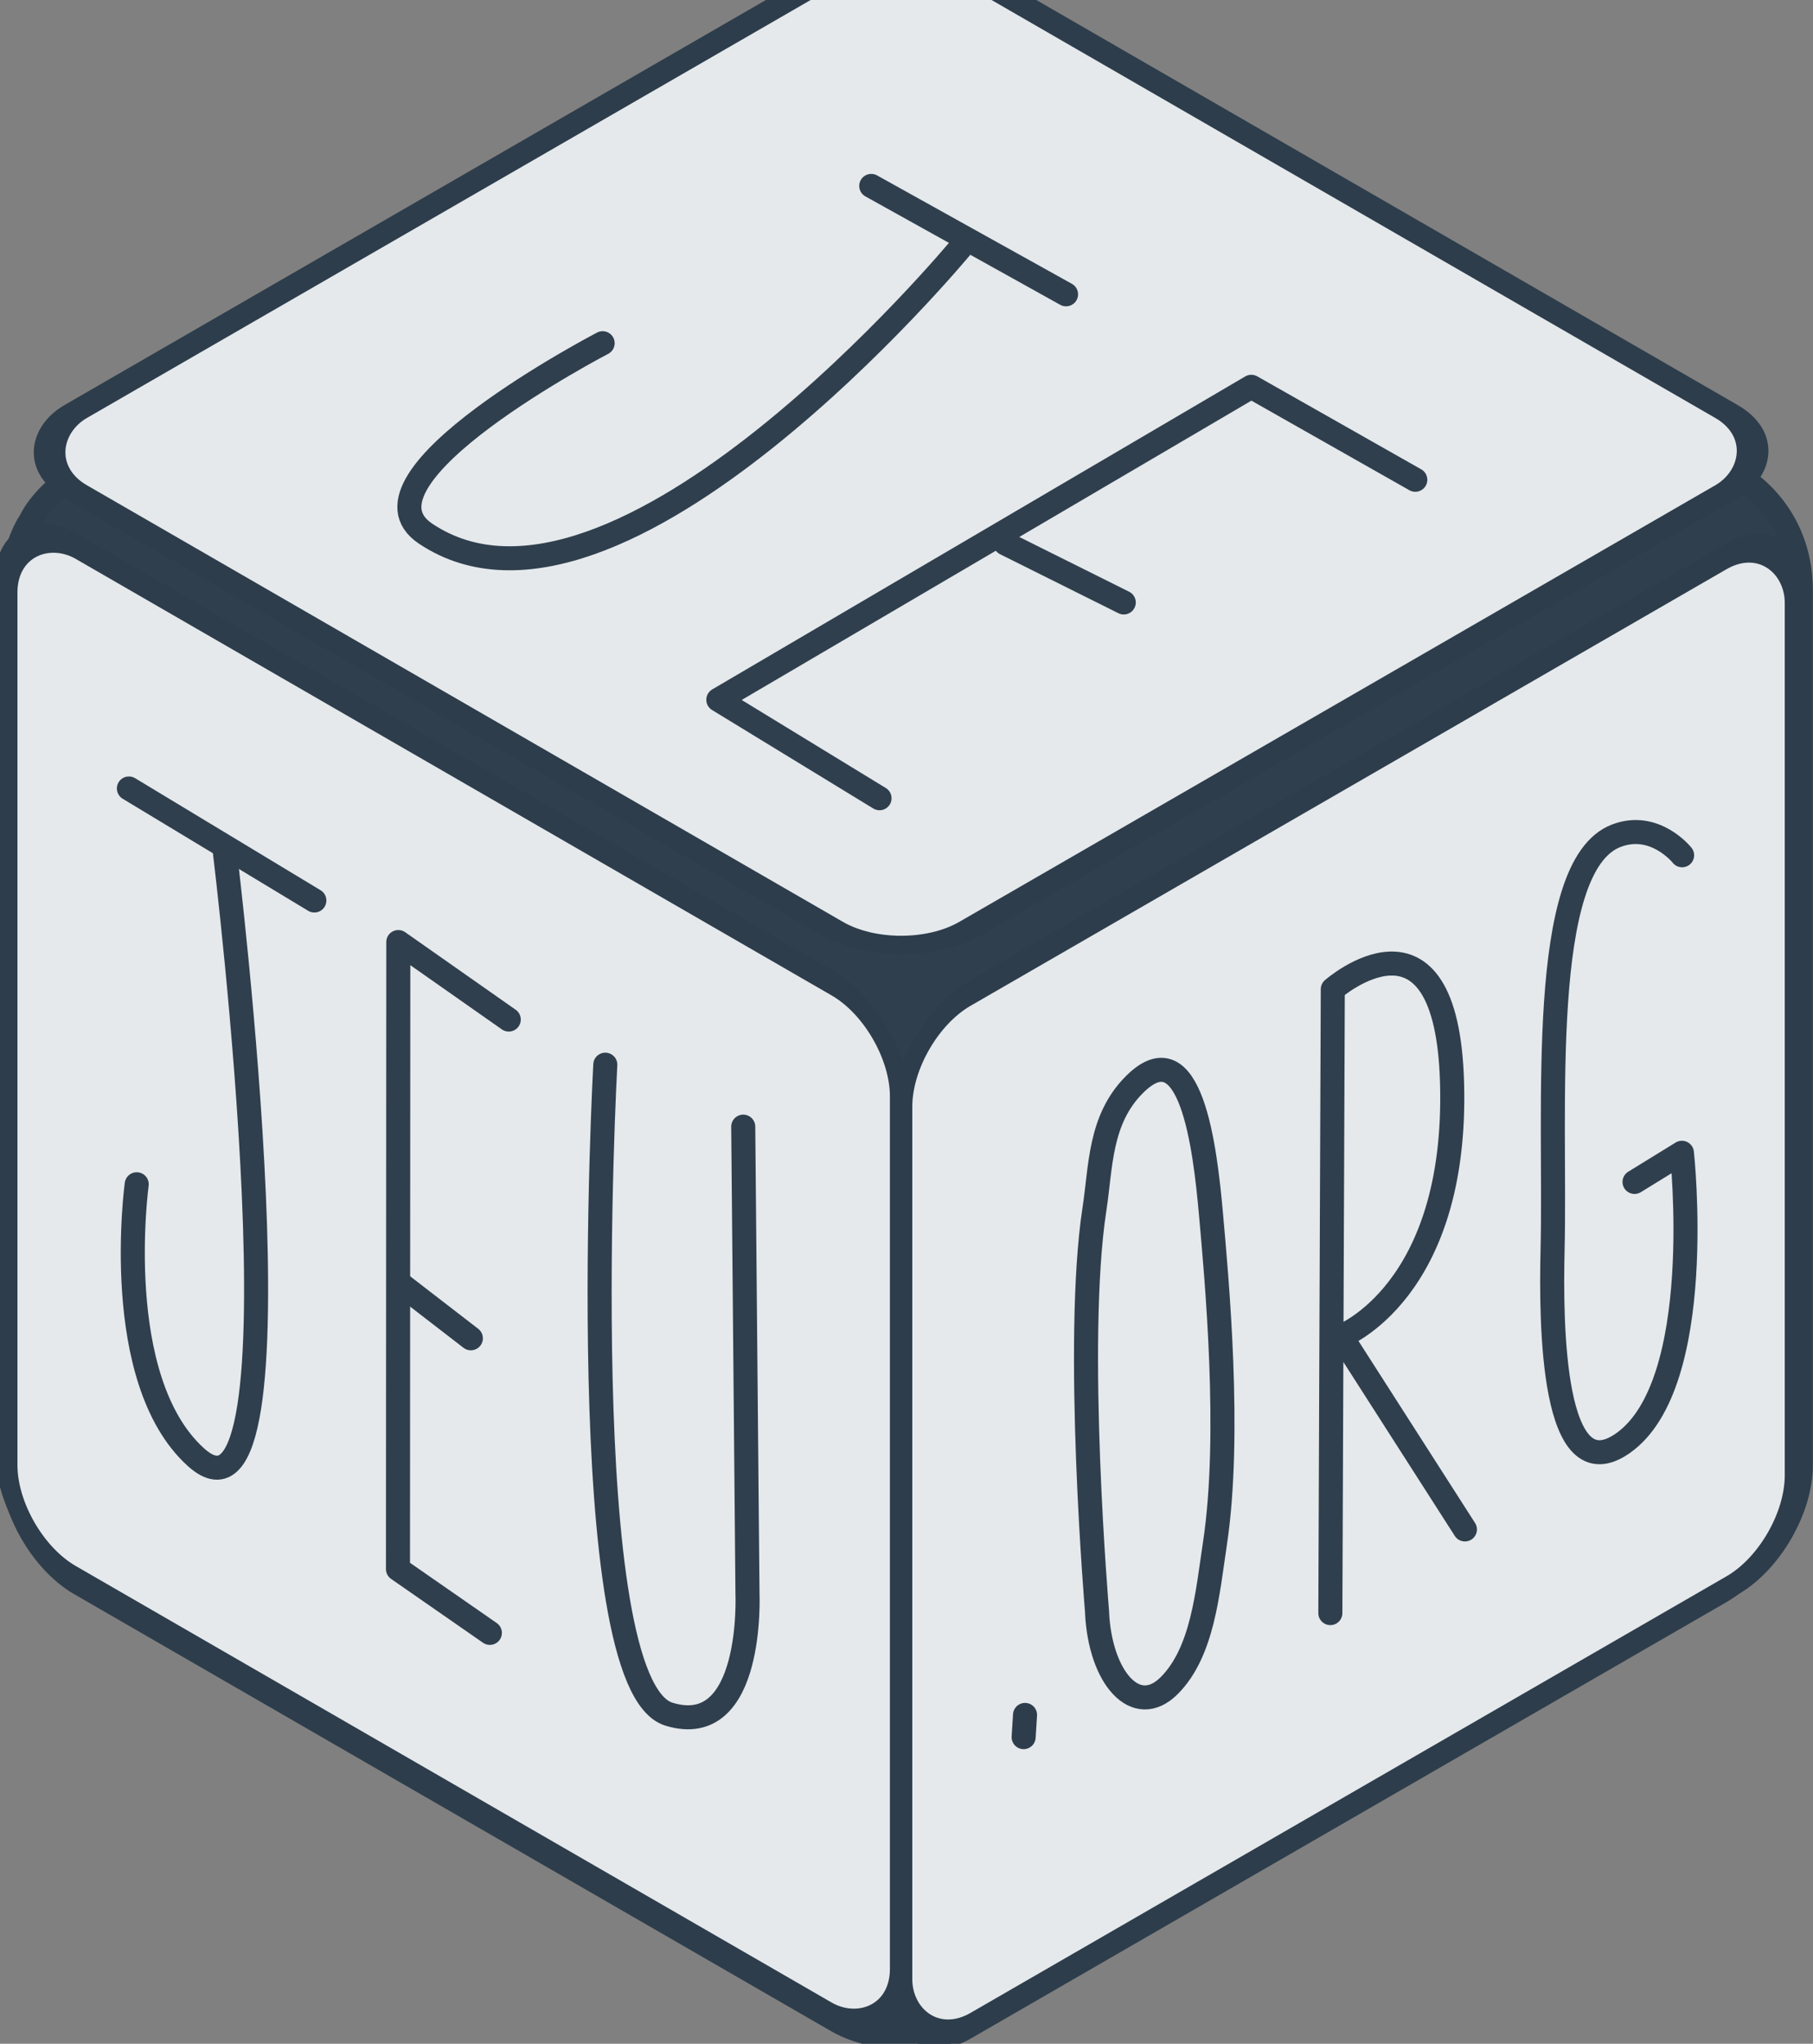
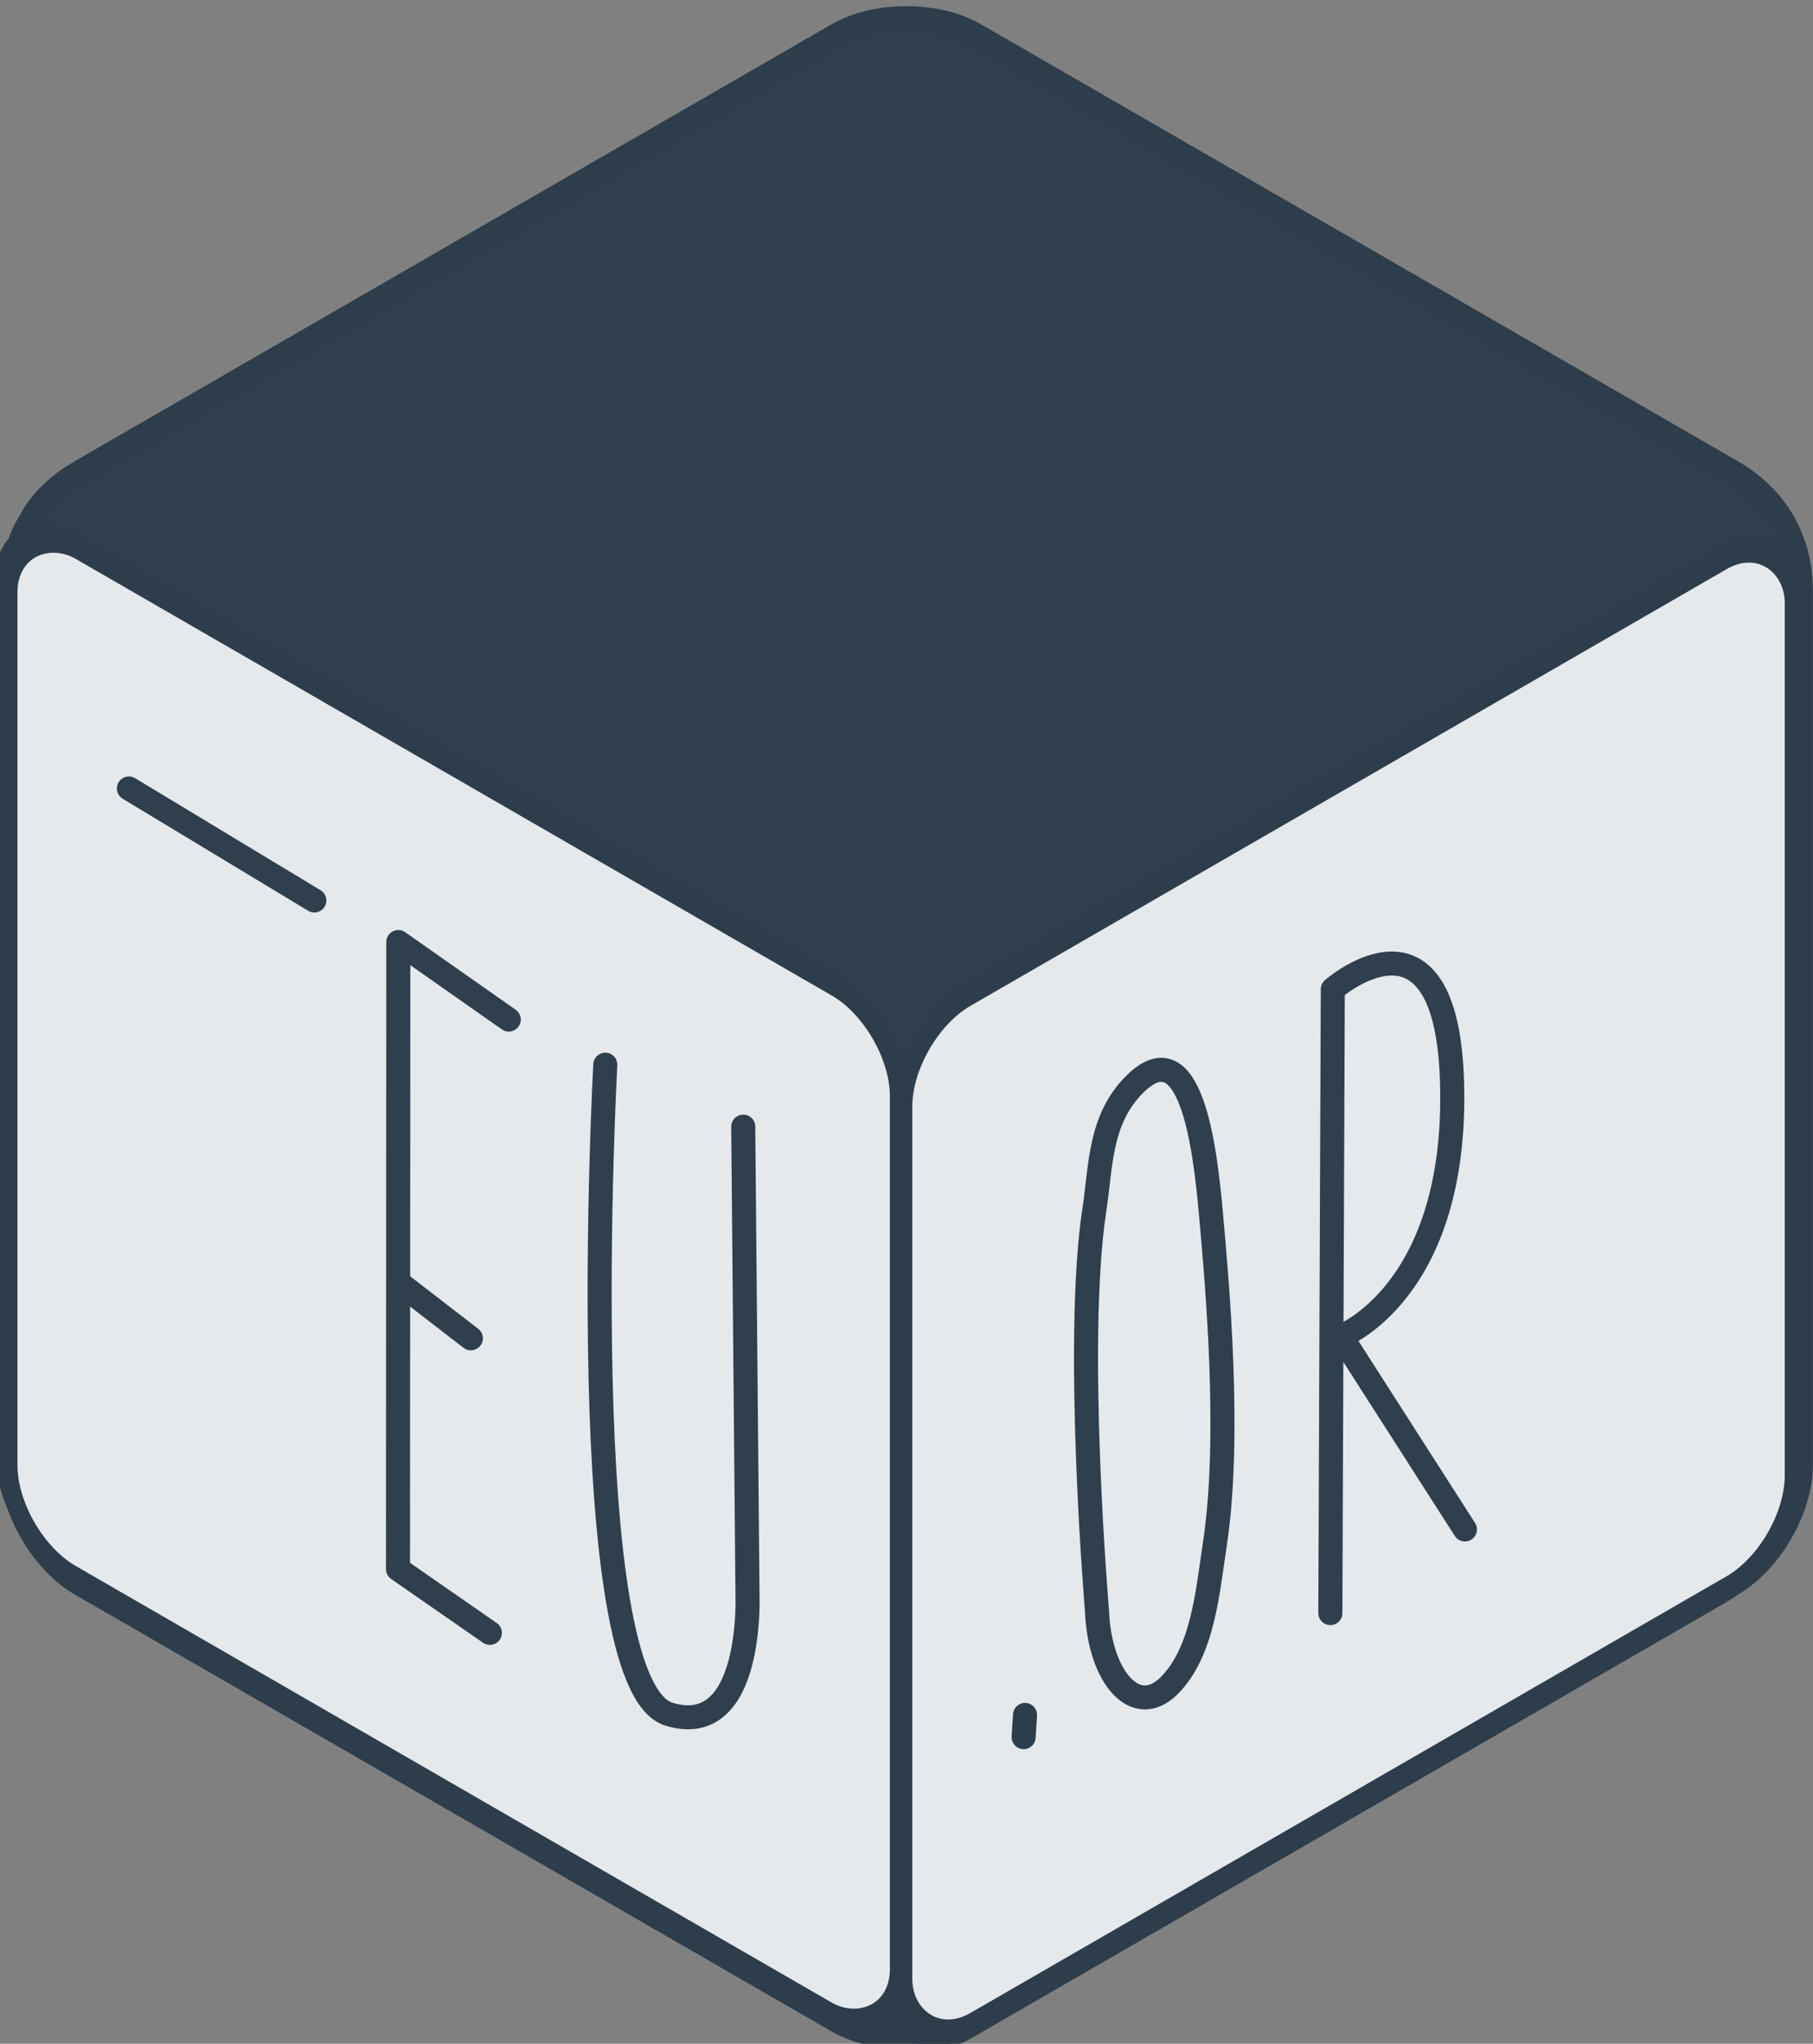
<svg xmlns="http://www.w3.org/2000/svg" xmlns:ns1="http://www.inkscape.org/namespaces/inkscape" xmlns:ns2="http://sodipodi.sourceforge.net/DTD/sodipodi-0.dtd" width="113.118" height="127.492" viewBox="0 0 113.118 127.492" version="1.1" id="svg55" xml:space="preserve" ns1:version="1.2.2 (b0a8486541, 2022-12-01)" ns2:docname="dessin-1.svg.2024_12_14_18_27_08.0.svg">
  <rect x="0" y="0" width="113.118" height="127.492" fill="#808080" stroke="none" />
  <ns2:namedview id="namedview57" pagecolor="#d6d6d6" bordercolor="#eeeeee" borderopacity="1" ns1:showpageshadow="0" ns1:pageopacity="0" ns1:pagecheckerboard="0" ns1:deskcolor="#f1f1f1" ns1:document-units="px" showgrid="false" ns1:zoom="32" ns1:cx="-270.09375" ns1:cy="-1169.4688" ns1:window-width="1920" ns1:window-height="1011" ns1:window-x="0" ns1:window-y="1112" ns1:window-maximized="1" ns1:current-layer="g30154" showguides="true">
    <ns1:grid type="xygrid" id="grid4337" spacingx="5" spacingy="5" enabled="true" empspacing="2" />
  </ns2:namedview>
  <defs id="defs52" />
  <g ns1:label="Calque 1" ns1:groupmode="layer" id="layer1" transform="translate(459.559,1238.25)">
    <g id="g30375-3" transform="matrix(4.134,0,0,4.126,390.298,4128.924)" style="stroke-width:0.363;stroke-dasharray:none" ns1:export-filename="assets/img/logo.png" ns1:export-xdpi="96" ns1:export-ydpi="96">
      <path id="path30341-6" style="fill:#2f3f4d;fill-opacity:1;stroke:#2d3d4b;stroke-width:0.363;stroke-linecap:round;stroke-linejoin:round;stroke-dasharray:none;stroke-opacity:1;paint-order:markers fill stroke;stop-color:#000000" d="m -191.9,-1300.543 c -0.374,0 -0.747,0.083 -1.033,0.248 l -11.434,6.612 c -0.573,0.331 -0.746,0.736 -0.746,0.736 0,0 -0.286,0.395 -0.286,1.057 v 13.225 c 0,0.662 0.46,1.462 1.033,1.793 l 11.434,6.613 c 0.622,0.349 1.529,0.301 2.067,0 l 11.433,-6.613 c 0.572,-0.331 1.034,-1.131 1.034,-1.793 v -13.225 c 4.8e-4,-0.753 -0.362,-1.405 -1.034,-1.793 l -11.433,-6.612 c -0.286,-0.166 -0.66,-0.248 -1.034,-0.248 z" ns2:nodetypes="scccsssccsscccs" ns1:export-filename="assets/img/logo-small.svg" ns1:export-xdpi="96" ns1:export-ydpi="96" />
      <rect style="fill:#e5e9ec;fill-opacity:1;stroke:#2d3d4b;stroke-width:0.39;stroke-linecap:round;stroke-linejoin:round;stroke-dasharray:none;stroke-opacity:1;paint-order:markers fill stroke;stop-color:#000000" id="rect30343-7" width="15.595" height="15.616" x="-221.683" y="-1396.263" transform="matrix(0.866,-0.501,-1.3679361e-7,1,0,0)" rx="1.21" ry="1.212" />
-       <rect style="fill:#e5e9ec;fill-opacity:1;stroke:#2d3d4b;stroke-width:0.39;stroke-linecap:round;stroke-linejoin:round;stroke-dasharray:none;stroke-opacity:1;paint-order:markers fill stroke;stop-color:#000000" id="rect30345-5" width="15.595" height="15.595" x="-1410.046" y="-1188.363" transform="matrix(0.866,0.501,-0.866,0.501,0,0)" rx="1.21" ry="1.21" />
      <rect style="fill:#e5e9ec;fill-opacity:1;stroke:#2d3d4b;stroke-width:0.39;stroke-linecap:round;stroke-linejoin:round;stroke-dasharray:none;stroke-opacity:1;paint-order:markers fill stroke;stop-color:#000000" id="rect30347-3" width="15.616" height="15.595" x="1158.677" y="-237.278" transform="matrix(-1.3558015e-7,-1,0.866,0.501,0,0)" rx="1.212" ry="1.21" />
      <path style="fill:none;stroke:#2f3f4d;stroke-width:0.363;stroke-linecap:round;stroke-linejoin:round;stroke-dasharray:none;stroke-opacity:1;paint-order:markers fill stroke;stop-color:#000000" d="m -192.428,-1298.007 2.94,1.639" id="path30349-5" ns2:nodetypes="cc" />
-       <path style="fill:none;stroke:#2f3f4d;stroke-width:0.363;stroke-linecap:round;stroke-linejoin:round;stroke-dasharray:none;stroke-opacity:1;paint-order:markers fill stroke;stop-color:#000000" d="m -196.482,-1295.629 c 0,0 -3.919,2.044 -2.672,2.88 2.892,1.938 8.075,-4.325 8.075,-4.325" id="path30351-6" ns2:nodetypes="csc" />
      <path style="fill:none;stroke:#2f3f4d;stroke-width:0.363;stroke-linecap:round;stroke-linejoin:round;stroke-dasharray:none;stroke-opacity:1;paint-order:markers fill stroke;stop-color:#000000" d="m -184.217,-1293.564 -2.475,-1.406 -8.044,4.732 2.433,1.489" id="path30353-2" ns2:nodetypes="cccc" />
      <path style="fill:none;stroke:#2f3f4d;stroke-width:0.363;stroke-linecap:round;stroke-linejoin:round;stroke-dasharray:none;stroke-opacity:1;paint-order:markers fill stroke;stop-color:#000000" d="m -190.403,-1292.601 1.786,0.892" id="path30355-9" ns2:nodetypes="cc" />
-       <path style="fill:none;fill-opacity:1;stroke:#2f3f4d;stroke-width:0.363;stroke-linecap:round;stroke-linejoin:round;stroke-dasharray:none;stroke-opacity:1;paint-order:markers fill stroke;stop-color:#000000" d="m -203.514,-1282.913 c 0,0 -0.403,2.949 0.892,4.125 1.747,1.587 0.441,-9.125 0.441,-9.125" id="path30357-1" ns2:nodetypes="csc" />
      <path style="fill:none;fill-opacity:1;stroke:#2f3f4d;stroke-width:0.363;stroke-linecap:round;stroke-linejoin:round;stroke-dasharray:none;stroke-opacity:1;paint-order:markers fill stroke;stop-color:#000000" d="m -194.36,-1283.784 0.064,7.055 c 0,0 0.101,2.223 -1.185,1.828 -1.471,-0.451 -0.961,-9.82 -0.961,-9.82" id="path30359-2" ns2:nodetypes="ccsc" />
      <path style="fill:none;fill-opacity:1;stroke:#2f3f4d;stroke-width:0.363;stroke-linecap:round;stroke-linejoin:round;stroke-dasharray:none;stroke-opacity:1;paint-order:markers fill stroke;stop-color:#000000" d="m -197.899,-1285.403 -1.667,-1.172 -0.005,9.48 1.387,0.965" id="path30361-7" ns2:nodetypes="cccc" />
      <path style="fill:none;fill-opacity:1;stroke:#2f3f4d;stroke-width:0.363;stroke-linecap:round;stroke-linejoin:round;stroke-dasharray:none;stroke-opacity:1;paint-order:markers fill stroke;stop-color:#000000" d="m -199.525,-1281.399 1.054,0.815" id="path30363-0" ns2:nodetypes="cc" />
      <path style="fill:none;fill-opacity:1;stroke:#2f3f4d;stroke-width:0.363;stroke-linecap:round;stroke-linejoin:round;stroke-dasharray:none;stroke-opacity:1;paint-order:markers fill stroke;stop-color:#000000" d="m -189.019,-1276.439 c 0,0 -0.348,-4.086 -0.041,-6.094 0.1,-0.653 0.075,-1.357 0.605,-1.888 0.849,-0.85 1.064,0.941 1.154,1.956 0.086,0.966 0.308,3.342 0.06,4.985 -0.112,0.743 -0.184,1.64 -0.69,2.147 -0.506,0.507 -1.044,-0.128 -1.089,-1.106 z" id="path30365-9" ns2:nodetypes="cassascc" />
      <path style="fill:none;fill-opacity:1;stroke:#2f3f4d;stroke-width:0.363;stroke-linecap:round;stroke-linejoin:round;stroke-dasharray:none;stroke-opacity:1;paint-order:markers fill stroke;stop-color:#000000" d="m -185.499,-1276.429 0.037,-9.433 c 0,0 1.72,-1.507 1.8,1.419 0.087,3.16 -1.673,3.829 -1.673,3.829 l 1.867,2.92" id="path30367-3" ns2:nodetypes="ccscc" />
-       <path style="fill:none;fill-opacity:1;stroke:#2f3f4d;stroke-width:0.363;stroke-linecap:round;stroke-linejoin:round;stroke-dasharray:none;stroke-opacity:1;paint-order:markers fill stroke;stop-color:#000000" d="m -180.908,-1282.948 0.715,-0.441 c 0,0 0.384,3.501 -0.893,4.393 -1.066,0.745 -1.086,-1.793 -1.059,-2.923 0.051,-2.093 -0.231,-5.8 0.958,-6.262 0.585,-0.227 0.997,0.294 0.997,0.294" id="path30369-6" ns2:nodetypes="ccsssc" />
      <path style="fill:none;fill-opacity:1;stroke:#2f3f4d;stroke-width:0.363;stroke-linecap:round;stroke-linejoin:round;stroke-dasharray:none;stroke-opacity:1;paint-order:markers fill stroke;stop-color:#000000" d="m -200.833,-1287.203 -2.799,-1.694" id="path30371-0" ns2:nodetypes="cc" />
      <path style="fill:#f9f9f9;fill-opacity:1;stroke:#2d3d4b;stroke-width:0.363;stroke-linecap:round;stroke-linejoin:round;stroke-dasharray:none;stroke-opacity:1;paint-order:markers fill stroke;stop-color:#000000" d="m -190.107,-1274.89 -0.021,0.336" id="path30373-6" ns2:nodetypes="cc" />
    </g>
  </g>
</svg>